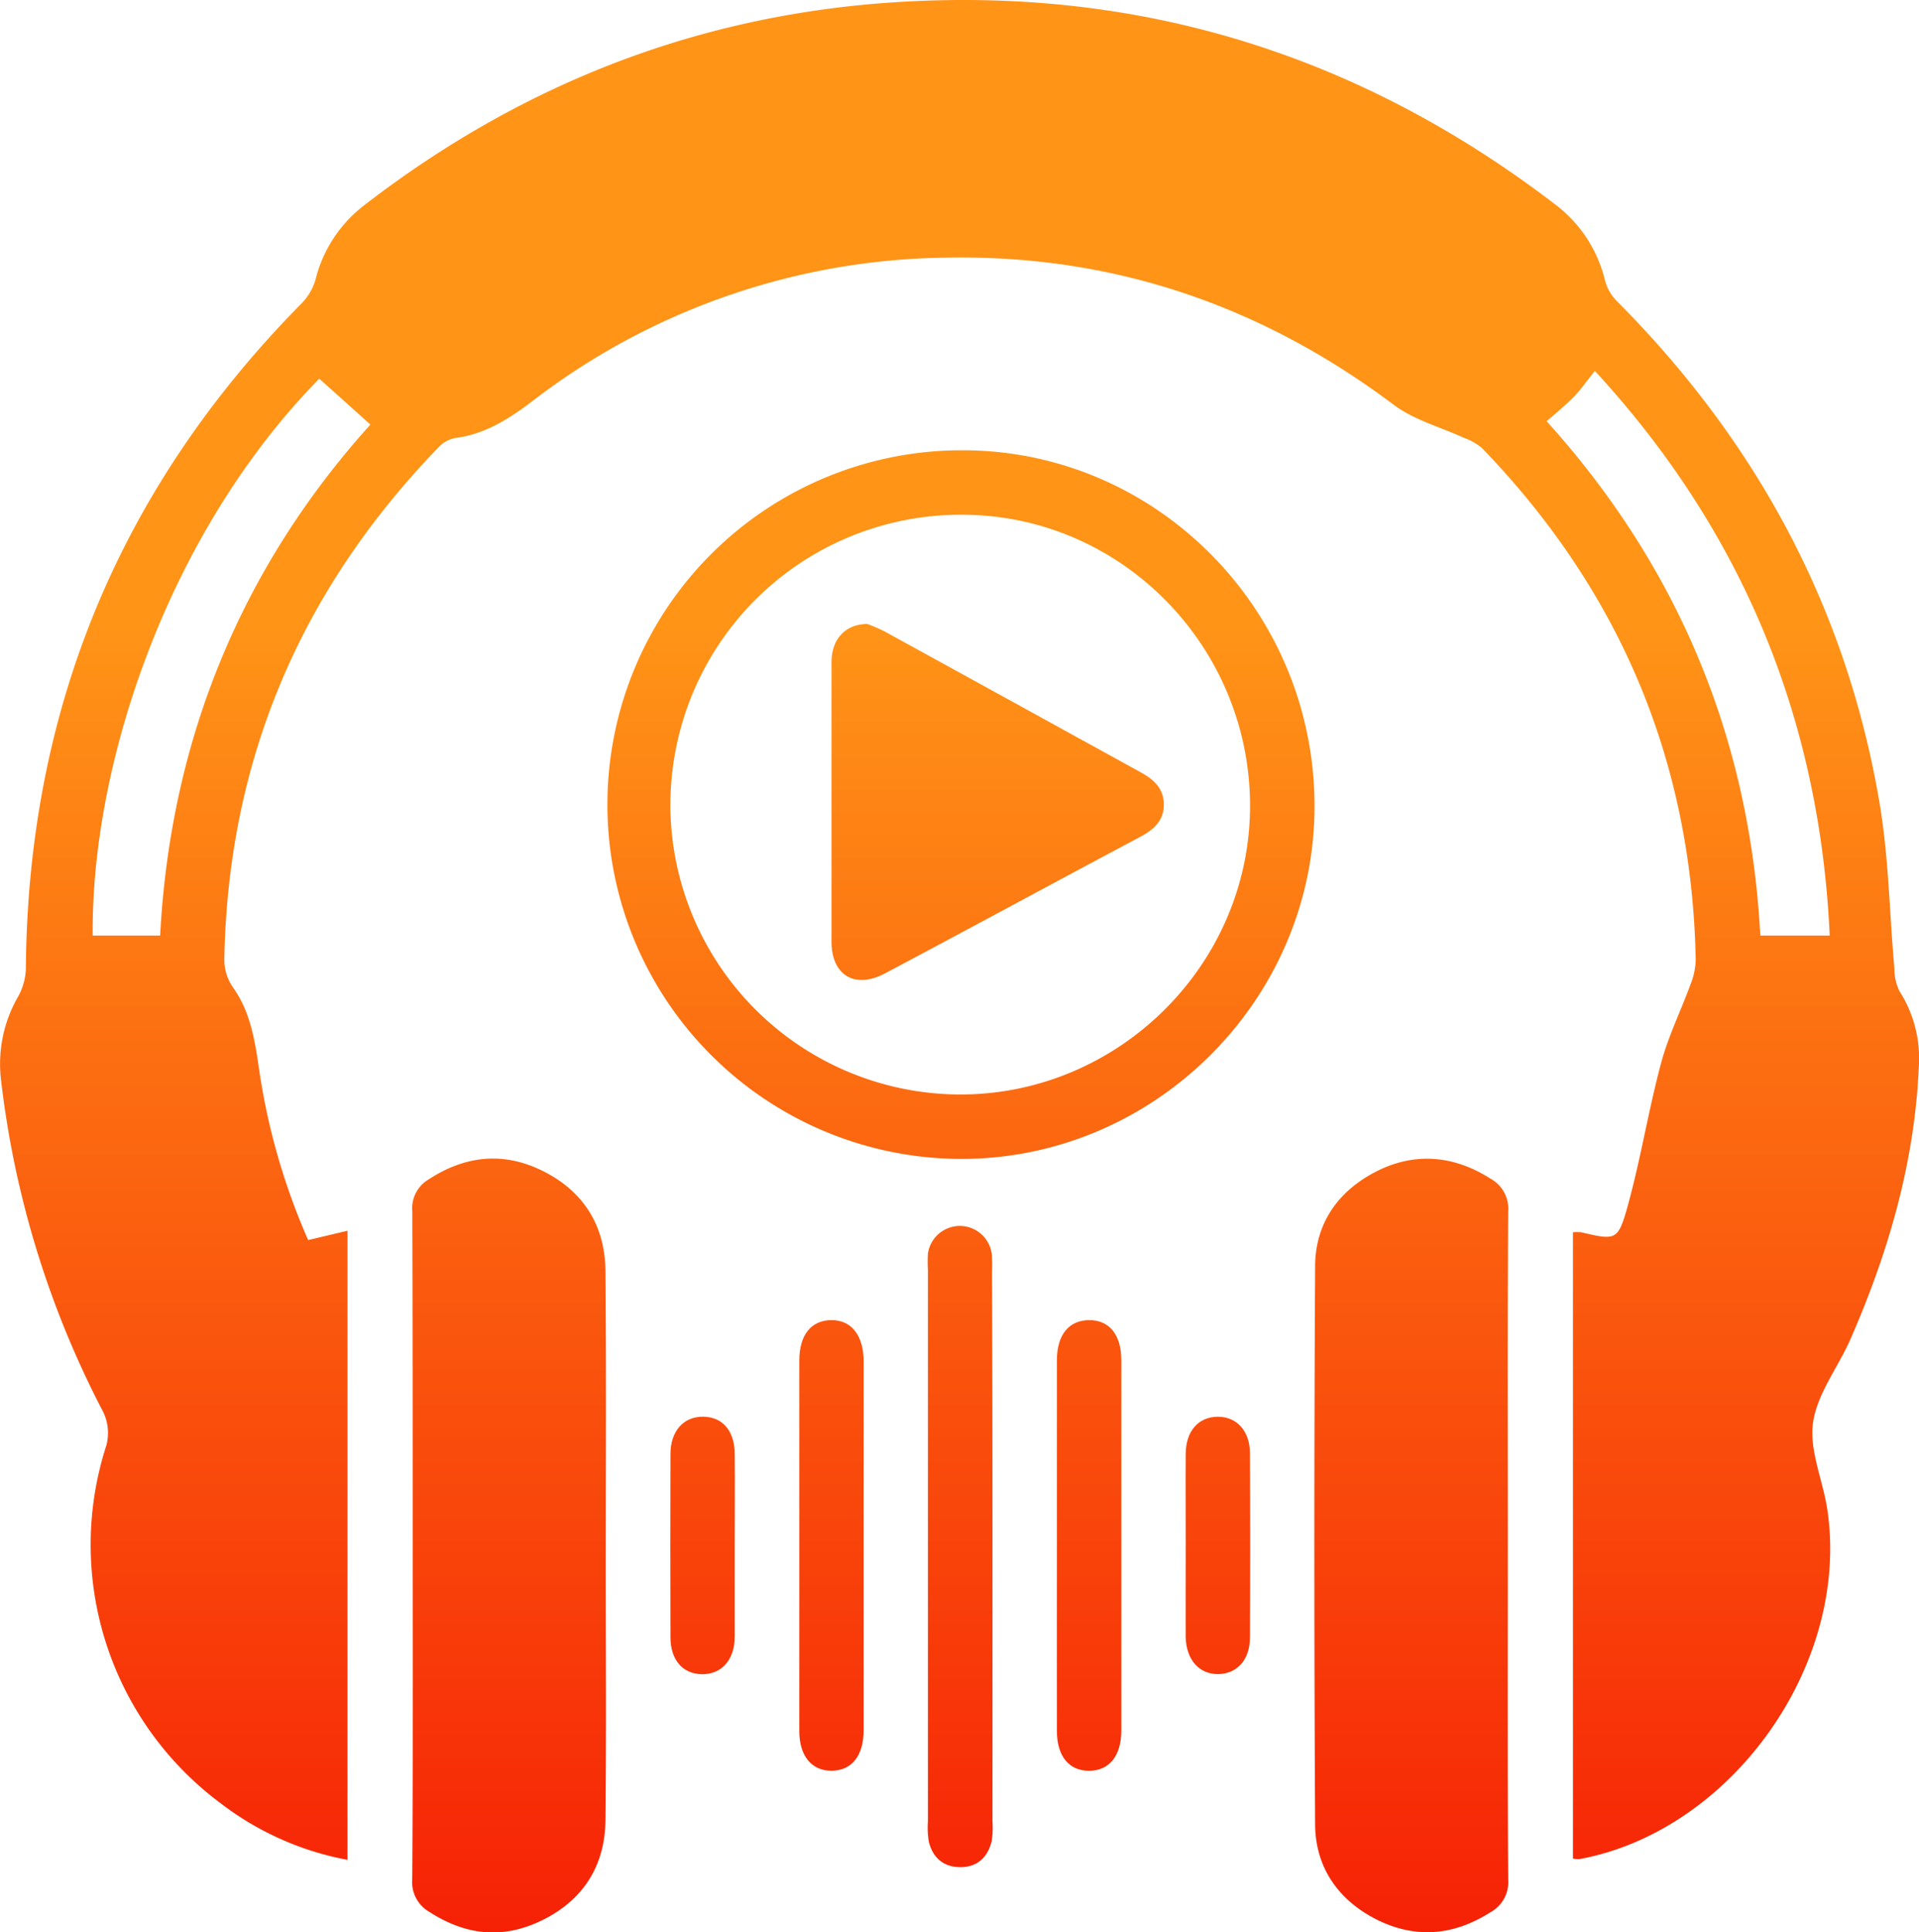
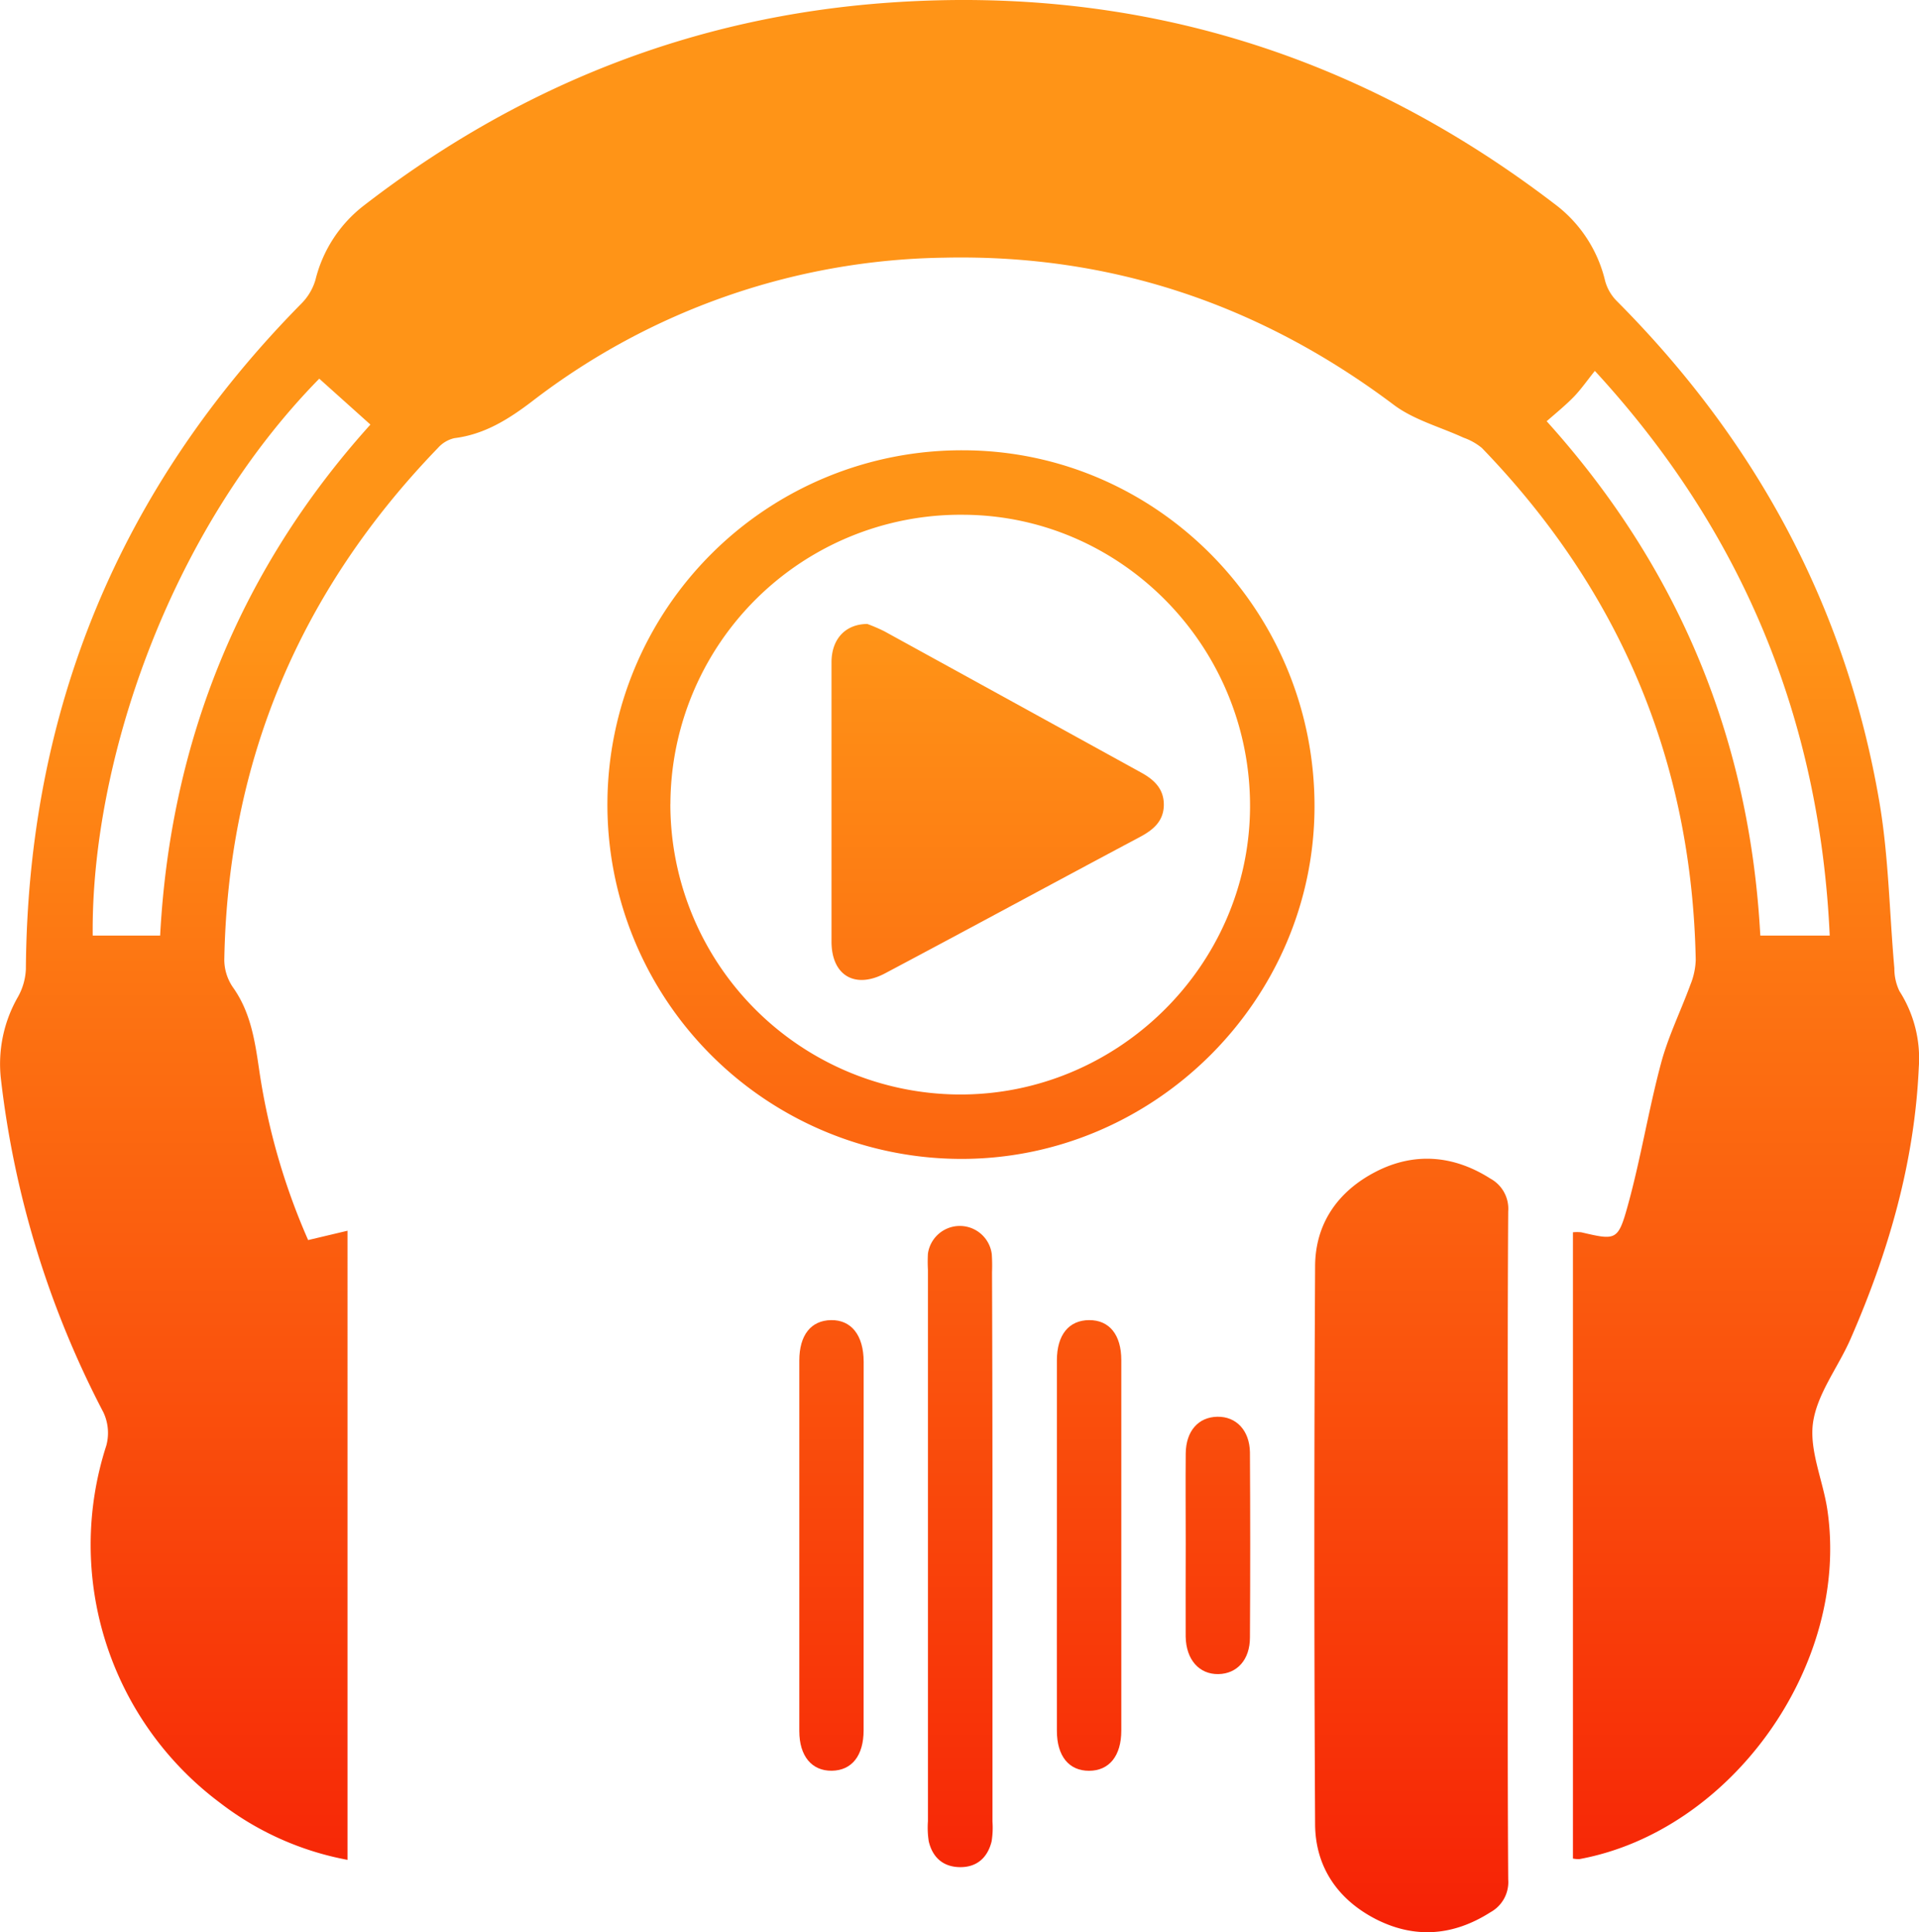
<svg xmlns="http://www.w3.org/2000/svg" xmlns:xlink="http://www.w3.org/1999/xlink" viewBox="0 0 357.46 359.95">
  <defs>
    <style>.cls-1{fill:url(#linear-gradient);}.cls-2{fill:url(#linear-gradient-2);}.cls-3{fill:url(#linear-gradient-3);}.cls-4{fill:url(#linear-gradient-4);}.cls-5{fill:url(#linear-gradient-5);}.cls-6{fill:url(#linear-gradient-6);}.cls-7{fill:url(#linear-gradient-7);}.cls-8{fill:url(#linear-gradient-8);}.cls-9{fill:url(#linear-gradient-9);}.cls-10{fill:url(#linear-gradient-10);}</style>
    <linearGradient id="linear-gradient" x1="178.73" y1="364.53" x2="178.73" y2="116.38" gradientUnits="userSpaceOnUse">
      <stop offset="0" stop-color="#f61f05" />
      <stop offset="1" stop-color="#ff9417" />
    </linearGradient>
    <linearGradient id="linear-gradient-2" x1="262.89" y1="364.53" x2="262.89" y2="116.38" xlink:href="#linear-gradient" />
    <linearGradient id="linear-gradient-3" x1="94.85" y1="364.53" x2="94.85" y2="116.38" xlink:href="#linear-gradient" />
    <linearGradient id="linear-gradient-4" x1="178.87" y1="364.53" x2="178.87" y2="116.38" xlink:href="#linear-gradient" />
    <linearGradient id="linear-gradient-5" x1="178.86" y1="364.53" x2="178.86" y2="116.38" xlink:href="#linear-gradient" />
    <linearGradient id="linear-gradient-6" x1="154.87" y1="364.53" x2="154.87" y2="116.38" xlink:href="#linear-gradient" />
    <linearGradient id="linear-gradient-7" x1="202.87" y1="364.53" x2="202.87" y2="116.38" xlink:href="#linear-gradient" />
    <linearGradient id="linear-gradient-8" x1="130.87" y1="364.53" x2="130.87" y2="116.38" xlink:href="#linear-gradient" />
    <linearGradient id="linear-gradient-9" x1="226.87" y1="364.53" x2="226.87" y2="116.38" xlink:href="#linear-gradient" />
    <linearGradient id="linear-gradient-10" x1="185.82" y1="364.53" x2="185.82" y2="116.38" xlink:href="#linear-gradient" />
  </defs>
  <title>Asset 1</title>
  <g id="Layer_2" data-name="Layer 2">
    <g id="Layer_1-2" data-name="Layer 1">
      <path class="cls-1" d="M293,346.21V229.55a7.82,7.82,0,0,1,1.54,0c6.42,1.49,6.85,1.62,8.65-4.88,2.43-8.76,3.86-17.79,6.21-26.58,1.33-5,3.68-9.75,5.47-14.64a13.36,13.36,0,0,0,1-4.61c-.71-37-14.13-68.79-39.83-95.39a11.18,11.18,0,0,0-3.42-1.92c-4.35-2-9.26-3.31-13-6.12C234.76,56.73,206.91,47.31,175.84,48A128.76,128.76,0,0,0,99,74.85c-4.35,3.3-8.8,6.08-14.36,6.77a5.84,5.84,0,0,0-3.06,1.82c-25.69,26.6-39.15,58.35-39.8,95.39a9.14,9.14,0,0,0,1.61,5.09c3.34,4.69,4.11,10.07,4.91,15.53A122.76,122.76,0,0,0,57.4,231l7.33-1.74V346.45A55.49,55.49,0,0,1,41,335.84a60,60,0,0,1-21.2-66.55,9,9,0,0,0-.54-6.2A177.68,177.68,0,0,1,.15,200.81a25.07,25.07,0,0,1,3.2-15.12,11.56,11.56,0,0,0,1.47-5.19q.52-72.46,51.37-124a10.42,10.42,0,0,0,2.57-4.36,25,25,0,0,1,9-13.84C96.61,16,129.12,3.08,165.52.5c46-3.26,87.36,9.44,124,37.45A25.1,25.1,0,0,1,299,52.35a8.47,8.47,0,0,0,2.19,3.75c25.95,26.07,42.71,57,48.9,93.35,1.73,10.17,1.86,20.61,2.78,30.92a9.64,9.64,0,0,0,.94,4.24,23.25,23.25,0,0,1,3.61,14.24c-.79,17.72-5.65,34.41-12.7,50.54-2.29,5.26-6.22,10.19-7,15.62-.73,5.2,1.88,10.81,2.68,16.3,4.22,28.8-17.84,59.77-46.19,65A5.5,5.5,0,0,1,293,346.21Zm-4.9-267.75c24.73,27.42,37.85,59.43,39.8,95.82h12.93c-1.85-40.41-16.3-75.39-43.75-105.19-1.47,1.83-2.6,3.48-4,4.91S290,76.82,288.11,78.46ZM29.83,174.28C31.76,137.71,45,105.71,69,79.09l-9.53-8.55c-28.3,28.84-42.53,72-42.2,103.74Z" />
      <path class="cls-2" d="M280.87,287.88c0,20.74-.07,41.49.07,62.23a6.4,6.4,0,0,1-3.29,6.09c-6.89,4.4-14.07,5-21.34,1.31-7.11-3.65-11.3-9.73-11.34-17.71q-.28-51.92,0-103.84c0-8,4.23-14.06,11.34-17.71s14.44-3.09,21.33,1.31a6.39,6.39,0,0,1,3.3,6.09C280.8,246.4,280.87,267.14,280.87,287.88Z" />
-       <path class="cls-3" d="M76.87,287.81c0-20.74,0-41.48-.07-62.22a6.21,6.21,0,0,1,3-5.86c6.84-4.49,14-5.24,21.31-1.6,7.6,3.78,11.6,10.2,11.67,18.65.16,18.37.06,36.73.06,55.1,0,15.75.11,31.49-.06,47.23-.1,8.3-4,14.64-11.45,18.42S86.91,360.6,80,356.16A6.42,6.42,0,0,1,76.79,350C76.93,329.3,76.87,308.56,76.87,287.81Z" />
      <path class="cls-4" d="M178.87,215.88a66,66,0,1,1,.55-132c36.19.06,65.63,30,65.44,66.64C244.67,186.46,214.86,216,178.87,215.88Zm-54-66.11a54.08,54.08,0,0,0,53.68,54.11c29.6.2,54.16-24,54.3-53.52.13-29.81-23.84-54.3-53.32-54.47A54.05,54.05,0,0,0,124.88,149.77Z" />
      <path class="cls-5" d="M184.87,287.54q0,25.88,0,51.75a15.92,15.92,0,0,1-.16,3.73c-.74,3-2.73,4.82-5.88,4.79S173.71,346,173,343a16.63,16.63,0,0,1-.15-3.74q0-51.37,0-102.74a27.26,27.26,0,0,1,0-3,6,6,0,0,1,11.89.08,31.58,31.58,0,0,1,.05,3.37Q184.88,262.24,184.87,287.54Z" />
      <path class="cls-6" d="M160.87,288.17q0,17.07,0,34.13c0,4.75-2.2,7.5-5.92,7.55s-6.06-2.71-6.06-7.39q0-34.5,0-69c0-4.77,2.18-7.49,5.91-7.55s6.07,2.76,6.08,7.77Q160.89,270.93,160.87,288.17Z" />
      <path class="cls-7" d="M196.87,287.9c0-11.5,0-23,0-34.49,0-4.75,2.23-7.48,6-7.5s6,2.73,6,7.45q0,34.5,0,69c0,4.73-2.25,7.49-6,7.5s-6-2.73-6-7.45C196.85,310.9,196.87,299.4,196.87,287.9Z" />
-       <path class="cls-8" d="M136.86,288c0,5.63,0,11.25,0,16.87,0,4.34-2.49,7.06-6.12,7s-5.83-2.71-5.85-6.86q-.06-17.06,0-34.11c0-4.36,2.46-7.05,6.11-7s5.81,2.68,5.86,6.86C136.91,276.51,136.86,282.26,136.86,288Z" />
      <path class="cls-9" d="M220.87,287.6c0-5.63-.05-11.25,0-16.87.05-4.17,2.36-6.76,5.89-6.82s6,2.55,6.07,6.63q.1,17.25,0,34.49c0,4.14-2.39,6.77-5.9,6.82s-6-2.64-6.07-7C220.83,299.1,220.87,293.35,220.87,287.6Z" />
      <path class="cls-10" d="M161.55,116.23a31.2,31.2,0,0,1,3.19,1.37q23.91,13.14,47.82,26.31c2.49,1.36,4.27,3.1,4.23,6.07s-1.95,4.6-4.43,5.92c-15.85,8.43-31.63,17-47.47,25.4-5.63,3-10,.41-10-5.91q0-26,0-52C154.88,119.14,157.38,116.27,161.55,116.23Z" />
    </g>
  </g>
</svg>